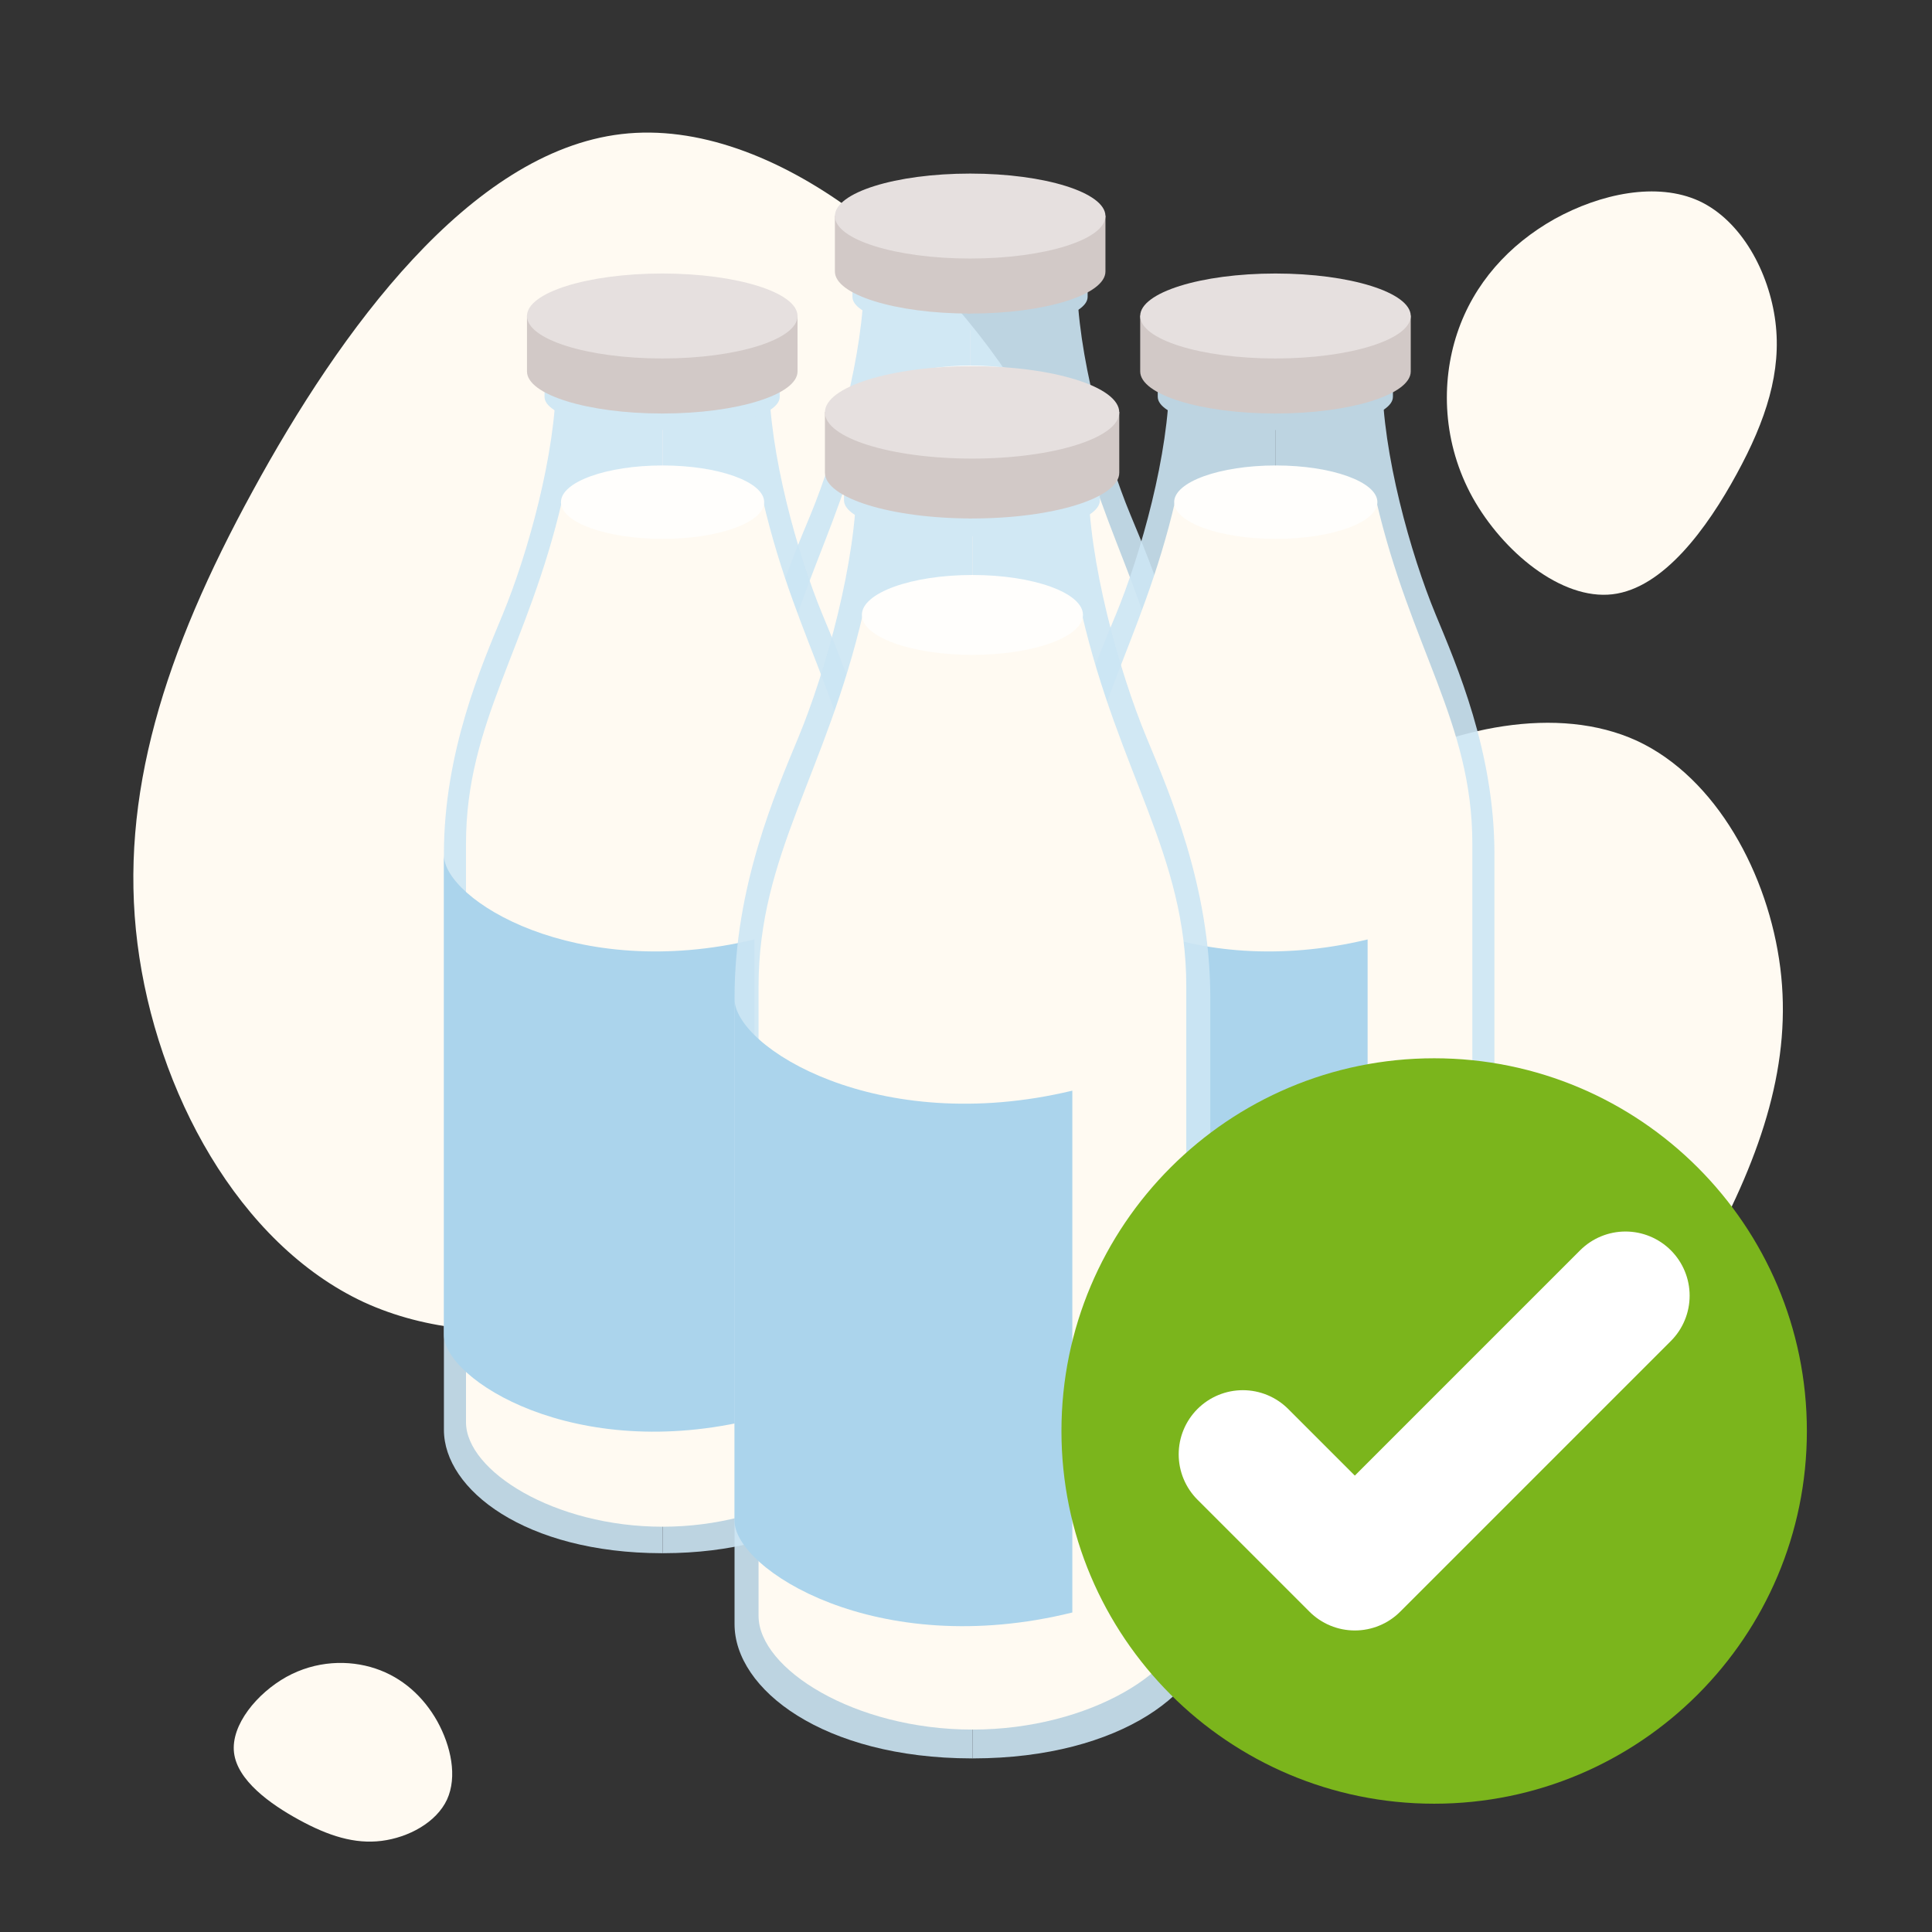
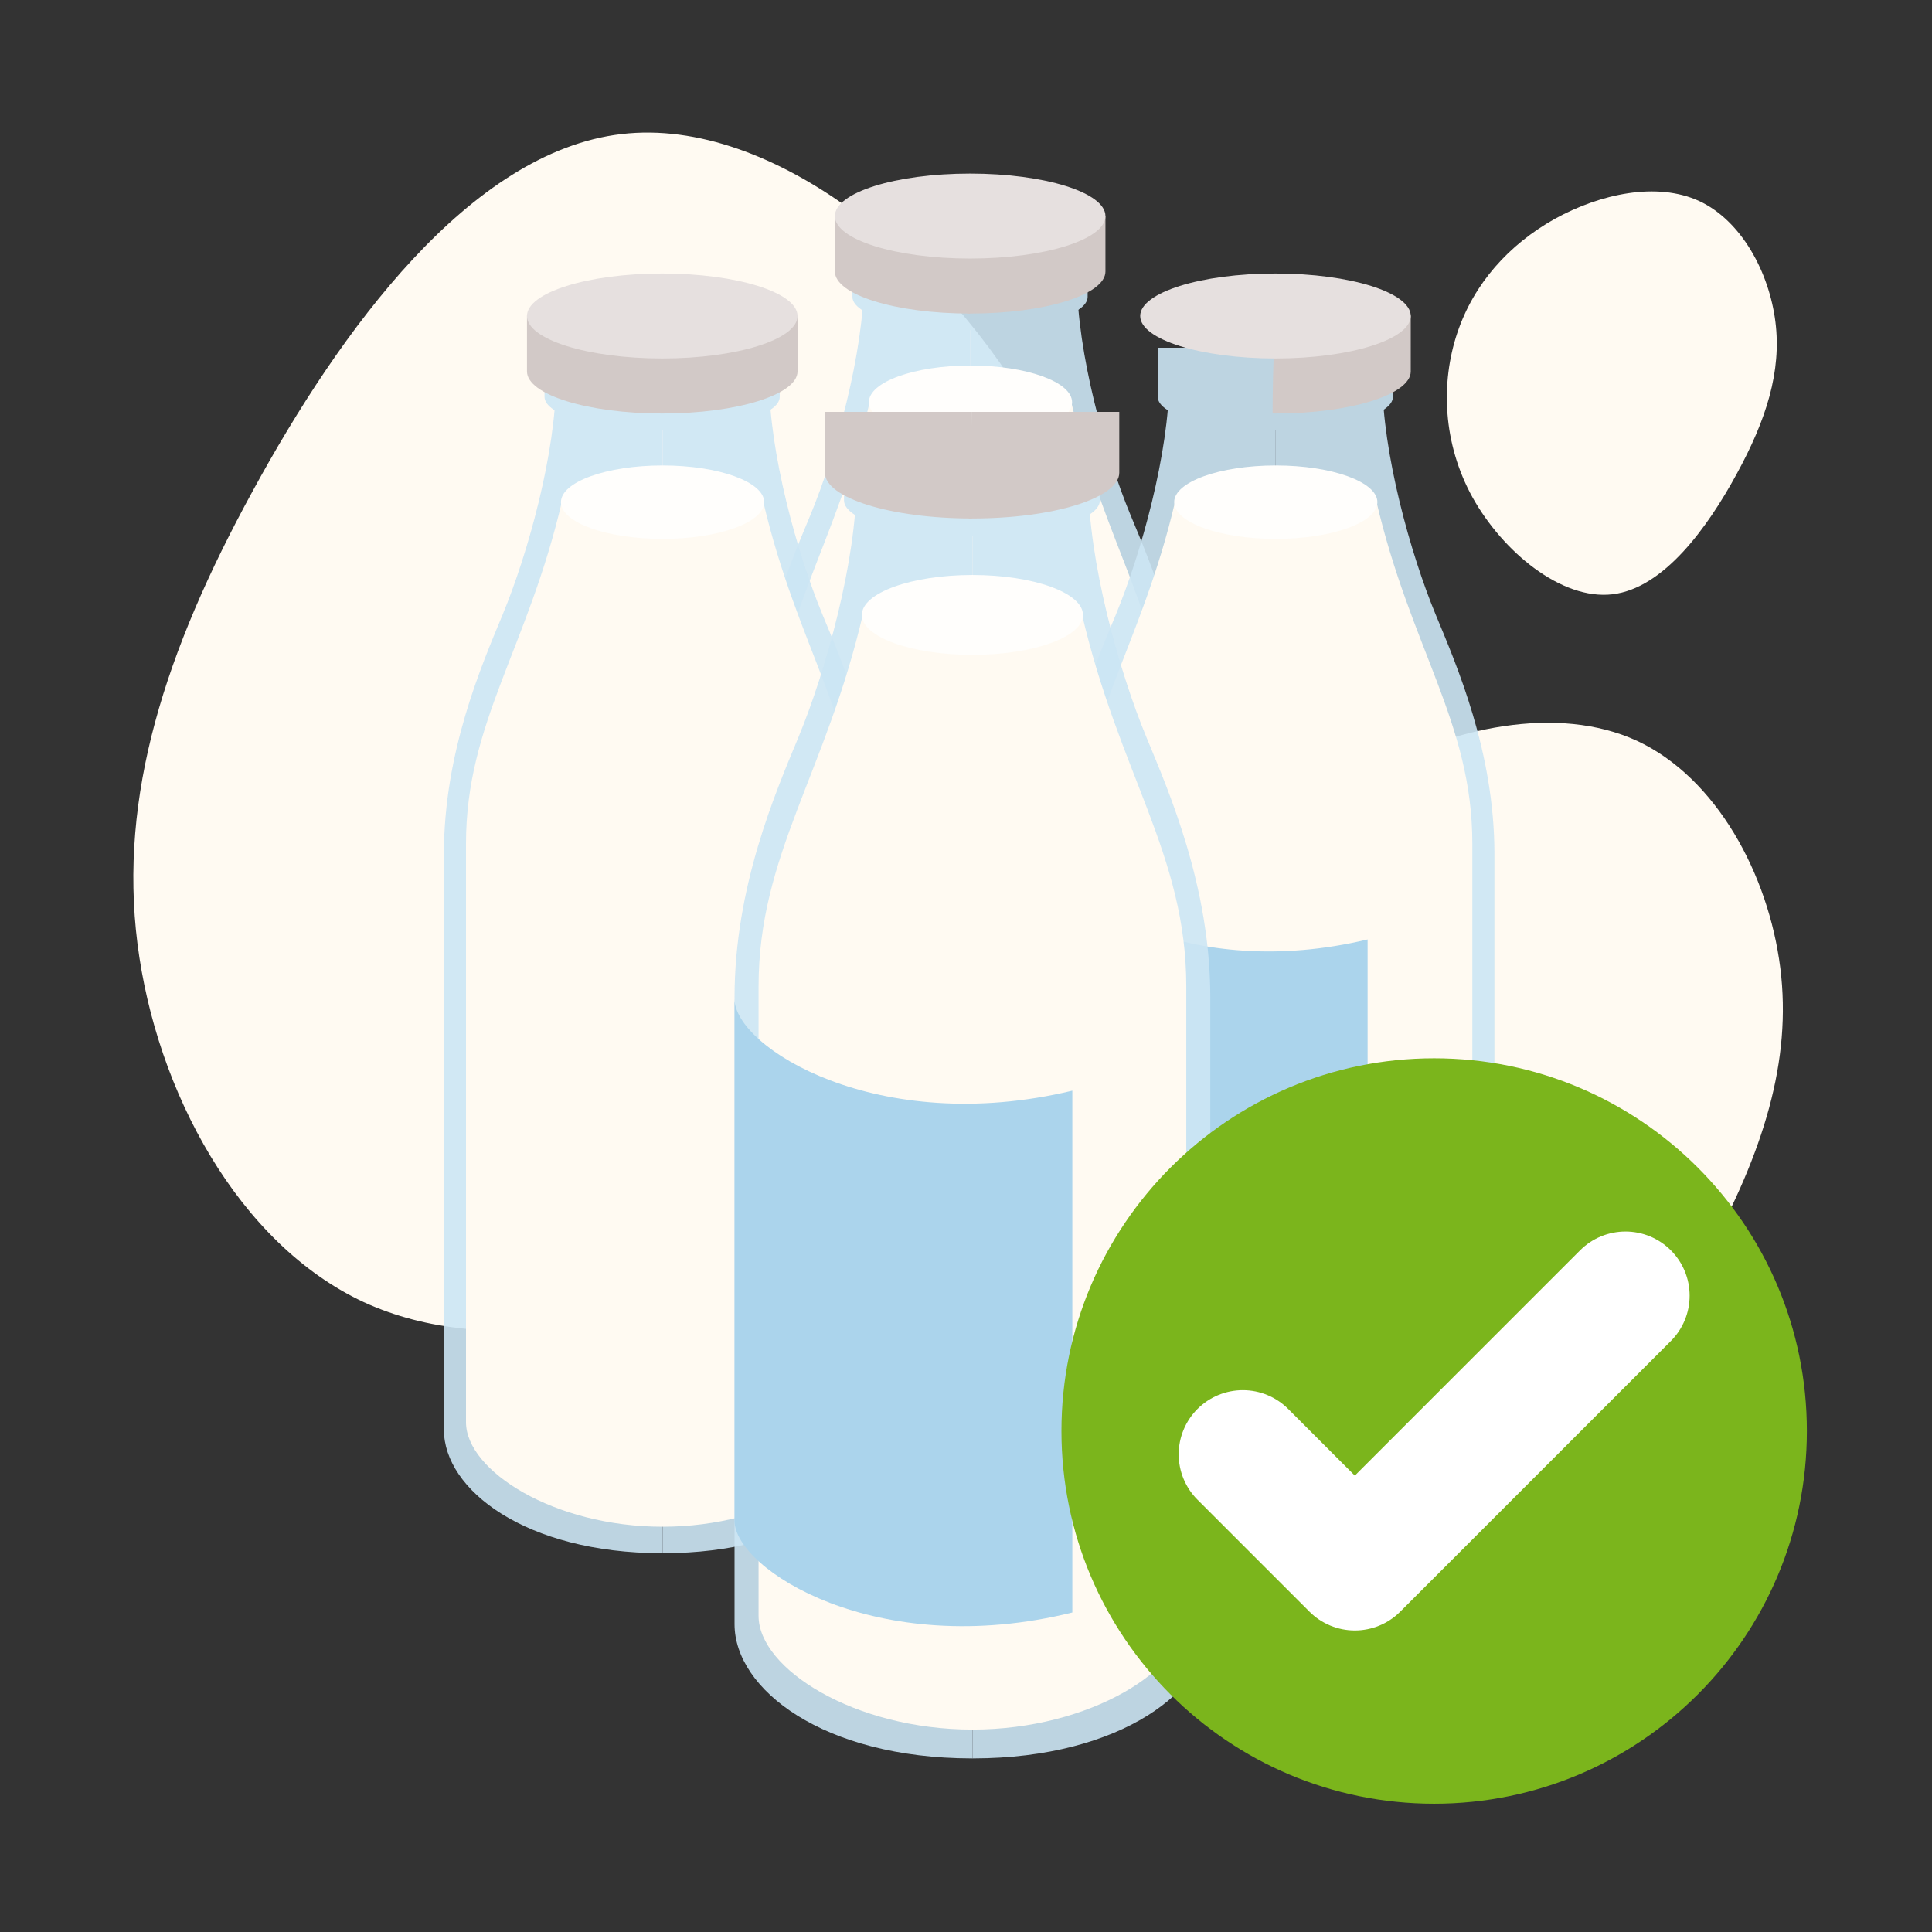
<svg xmlns="http://www.w3.org/2000/svg" clip-rule="evenodd" fill-rule="evenodd" stroke-linecap="round" stroke-linejoin="round" stroke-miterlimit="1.5" viewBox="0 0 512 512">
  <rect x="0" y="0" width="512" height="512" fill="#333333" stroke="none" />
  <path d="m.84 0h512v512h-512z" fill="none" />
  <g fill="#fffaf2" fill-rule="nonzero">
    <path d="m274.768 111.683c23.587 42.681 25.159 90.304 12.13 129.391s-40.659 69.638-76.601 89.855c-36.167 19.993-80.645 29.428-113.892 14.152-33.246-15.5-55.036-55.934-59.978-95.021s7.189-77.276 30.551-119.957c23.138-42.456 57.507-89.855 97.717-94.572 40.211-4.718 86.261 33.471 110.073 76.152z" />
    <path d="m320.97 344.028c-14.926-27.008-15.921-57.144-7.677-81.879 8.245-24.734 25.73-44.067 48.474-56.86 22.886-12.652 51.032-18.622 72.071-8.956 21.038 9.809 34.827 35.396 37.954 60.13s-4.549 48.9-19.332 75.909c-14.642 26.867-36.391 56.861-61.836 59.846s-54.586-21.181-69.654-48.19z" />
    <path d="m390.26 131.853c-7.941-14.369-8.47-30.402-4.084-43.561 4.387-13.159 13.689-23.445 25.789-30.251 12.176-6.731 27.151-9.907 38.344-4.765 11.192 5.219 18.528 18.832 20.192 31.991s-2.42 26.016-10.285 40.385c-7.79 14.293-19.361 30.251-32.898 31.839-13.538 1.588-29.041-11.268-37.058-25.638z" />
-     <path d="m75.902 444.39c7.782-4.301 16.466-4.588 23.593-2.212s12.698 7.414 16.384 13.968c3.646 6.594 5.366 14.705 2.581 20.767-2.827 6.062-10.199 10.035-17.327 10.936-7.127.901-14.09-1.311-21.872-5.57-7.742-4.219-16.385-10.486-17.245-17.818s6.103-15.729 13.886-20.071z" />
  </g>
  <g fill="#cce5f4" opacity=".9">
    <path d="m257.185 73.962-28.231-.037c0 19.564-7.495 46.401-14.136 62.436-5.568 13.444-15.578 36.41-15.578 63.416v152.657c0 15.848 21.578 32.644 57.713 32.697v.007l.119-.007.113.007" fill-rule="nonzero" />
    <path d="m257.185 73.962 28.23-.037c0 19.564 7.496 46.401 14.137 62.436 5.568 13.444 15.578 36.41 15.578 63.416v152.657c0 15.848-21.578 32.644-57.714 32.697v.007l-.118-.007-.113.007" fill-rule="nonzero" />
    <path d="m288.233 78.672c0 4.859-13.964 8.804-31.164 8.804-17.199 0-31.163-3.945-31.163-8.804v-12.996h62.327z" />
  </g>
  <path d="m257.185 106.049 26.587-.01c9.111 39.326 25.506 58.932 25.506 91.074v14.004 139.302c0 12.863-23.342 27.693-52.093 27.693s-52.093-14.83-52.093-27.693v-139.302s0 .925 0-14.004c0-32.142 16.394-51.748 25.506-91.074z" fill="#fffaf2" />
  <ellipse cx="257.185" cy="106.595" fill="#fffefc" rx="26.928" ry="9.728" />
  <path d="m281.522 349.591c-47.763 11.803-82.282-10.614-82.282-22.329 0 0 0-16.796 0-127.113 0 11.714 34.812 33.727 82.282 22.328z" fill="#abd4ec" />
  <path d="m257.105 57.141s-.037 12.818-.037 25.957c-19.766 0-35.813-4.997-35.813-11.152l.002-14.805z" fill="#d2c9c7" />
  <path d="m257.105 57.141s-.766 13.186-.764 25.94c.261-.002.516.017.802.017 19.765 0 35.812-4.997 35.812-11.152l-.001-14.805z" fill="#d2c9c7" />
  <ellipse cx="257.105" cy="57.257" fill="#e6e0df" rx="35.849" ry="11.257" />
  <g fill="#cce5f4" opacity=".9">
    <path d="m338.093 100.447-28.23-.037c0 19.564-7.495 46.4-14.137 62.436-5.568 13.443-15.577 36.409-15.577 63.416v152.657c0 15.848 21.577 32.643 57.713 32.696v.007l.119-.007.112.007" fill-rule="nonzero" />
    <path d="m338.093 100.447 28.231-.037c0 19.564 7.495 46.4 14.137 62.436 5.568 13.443 15.577 36.409 15.577 63.416v152.657c0 15.848-21.577 32.643-57.713 32.696v.007l-.119-.007-.113.007" fill-rule="nonzero" />
    <path d="m369.141 105.157c0 4.859-13.964 8.803-31.163 8.803-17.2 0-31.164-3.944-31.164-8.803v-12.997h62.327z" />
  </g>
  <path d="m338.094 132.533 26.586-.01c9.112 39.326 25.506 58.932 25.506 91.074v14.004 139.302c0 12.863-23.342 27.693-52.093 27.693-28.75 0-52.092-14.83-52.092-27.693v-139.302s0 .925 0-14.004c0-32.142 16.394-51.748 25.505-91.074z" fill="#fffaf2" />
  <ellipse cx="338.093" cy="133.079" fill="#fffefc" rx="26.928" ry="9.728" />
  <path d="m362.43 376.075c-47.763 11.803-82.281-10.614-82.281-22.329 0 0 0-16.796 0-127.113 0 11.715 34.812 33.727 82.281 22.329z" fill="#abd4ec" />
-   <path d="m338.014 83.625s-.038 12.819-.038 25.958c-19.765 0-35.812-4.998-35.812-11.153l.001-14.805z" fill="#d2c9c7" />
  <path d="m338.014 83.625s-.766 13.186-.764 25.941c.26-.002.515.017.801.017 19.766 0 35.813-4.998 35.813-11.153l-.001-14.805z" fill="#d2c9c7" />
  <ellipse cx="338.013" cy="83.741" fill="#e6e0df" rx="35.849" ry="11.257" />
  <g fill="#cce5f4" opacity=".9">
    <path d="m175.586 100.447-28.23-.037c0 19.564-7.496 46.4-14.137 62.436-5.568 13.443-15.577 36.409-15.577 63.416v152.657c0 15.848 21.577 32.643 57.713 32.696v.007l.118-.007.113.007" fill-rule="nonzero" />
    <path d="m175.586 100.447 28.231-.037c0 19.564 7.495 46.4 14.137 62.436 5.567 13.443 15.577 36.409 15.577 63.416v152.657c0 15.848-21.577 32.643-57.713 32.696v.007l-.119-.007-.113.007" fill-rule="nonzero" />
    <path d="m206.634 105.157c0 4.859-13.964 8.803-31.163 8.803-17.2 0-31.164-3.944-31.164-8.803v-12.997h62.327z" />
  </g>
  <path d="m175.587 132.533 26.586-.01c9.112 39.326 25.506 58.932 25.506 91.074v14.004 139.302c0 12.863-23.342 27.693-52.093 27.693-28.75 0-52.092-14.83-52.092-27.693v-139.302s0 .925 0-14.004c0-32.142 16.394-51.748 25.505-91.074z" fill="#fffaf2" />
  <ellipse cx="175.586" cy="133.079" fill="#fffefc" rx="26.928" ry="9.728" />
-   <path d="m199.923 376.075c-47.763 11.803-82.281-10.614-82.281-22.329 0 0 0-16.796 0-127.113 0 11.715 34.811 33.727 82.281 22.329z" fill="#abd4ec" />
+   <path d="m199.923 376.075z" fill="#abd4ec" />
  <path d="m175.507 83.625s-.038 12.819-.038 25.958c-19.765 0-35.812-4.998-35.812-11.153l.001-14.805z" fill="#d2c9c7" />
  <path d="m175.507 83.625s-.766 13.186-.764 25.941c.26-.002.515.017.801.017 19.766 0 35.813-4.998 35.813-11.153l-.002-14.805z" fill="#d2c9c7" />
  <ellipse cx="175.506" cy="83.741" fill="#e6e0df" rx="35.849" ry="11.257" />
  <g fill="#cce5f4" opacity=".9">
    <path d="m257.702 127.458-30.713-.041c0 21.285-8.154 50.482-15.38 67.927-6.057 14.626-16.947 39.613-16.947 68.994v166.083c0 17.241 23.475 35.514 62.789 35.572v.007l.129-.007.122.007" fill-rule="nonzero" />
    <path d="m257.702 127.458 30.714-.041c0 21.285 8.154 50.482 15.38 67.927 6.057 14.626 16.947 39.613 16.947 68.994v166.083c0 17.241-23.475 35.514-62.789 35.572v.007l-.129-.007-.123.007" fill-rule="nonzero" />
    <path d="m291.481 132.582c0 5.286-15.192 9.578-33.904 9.578-18.713 0-33.905-4.292-33.905-9.578v-14.139h67.809z" />
  </g>
  <path d="m257.703 162.367 28.925-.012c9.912 42.785 27.749 64.115 27.749 99.084v15.236 151.553c0 13.994-25.395 30.128-56.675 30.128-31.279 0-56.674-16.134-56.674-30.128v-151.553s0 1.006 0-15.236c0-34.969 17.836-56.299 27.749-99.084z" fill="#fffaf2" />
  <ellipse cx="257.702" cy="162.96" fill="#fffefc" rx="29.296" ry="10.584" />
  <path d="m284.18 427.327c-51.964 12.841-89.518-11.548-89.518-24.293 0 0 0-18.273 0-138.292 0 12.745 37.873 36.693 89.518 24.292z" fill="#abd4ec" />
  <path d="m257.616 109.157s-.041 13.946-.041 28.24c-21.504 0-38.962-5.436-38.962-12.133l.001-16.107z" fill="#d2c9c7" />
  <path d="m257.616 109.157s-.834 14.346-.832 28.222c.284-.002.562.018.873.018 21.503 0 38.962-5.436 38.962-12.133l-.002-16.107z" fill="#d2c9c7" />
-   <ellipse cx="257.615" cy="109.283" fill="#e6e0df" rx="39.002" ry="12.247" />
  <path d="m281.295 379.228c0-54.545 44.239-98.773 98.772-98.773 54.539 0 98.773 44.228 98.773 98.773 0 54.544-44.234 98.772-98.773 98.772-54.538 0-98.772-44.206-98.772-98.772" fill="#7bb51c" fill-rule="nonzero" />
  <path d="m329.364 385.412 29.68 29.679 71.726-71.727" fill="none" stroke="#fff" stroke-width="34" />
</svg>